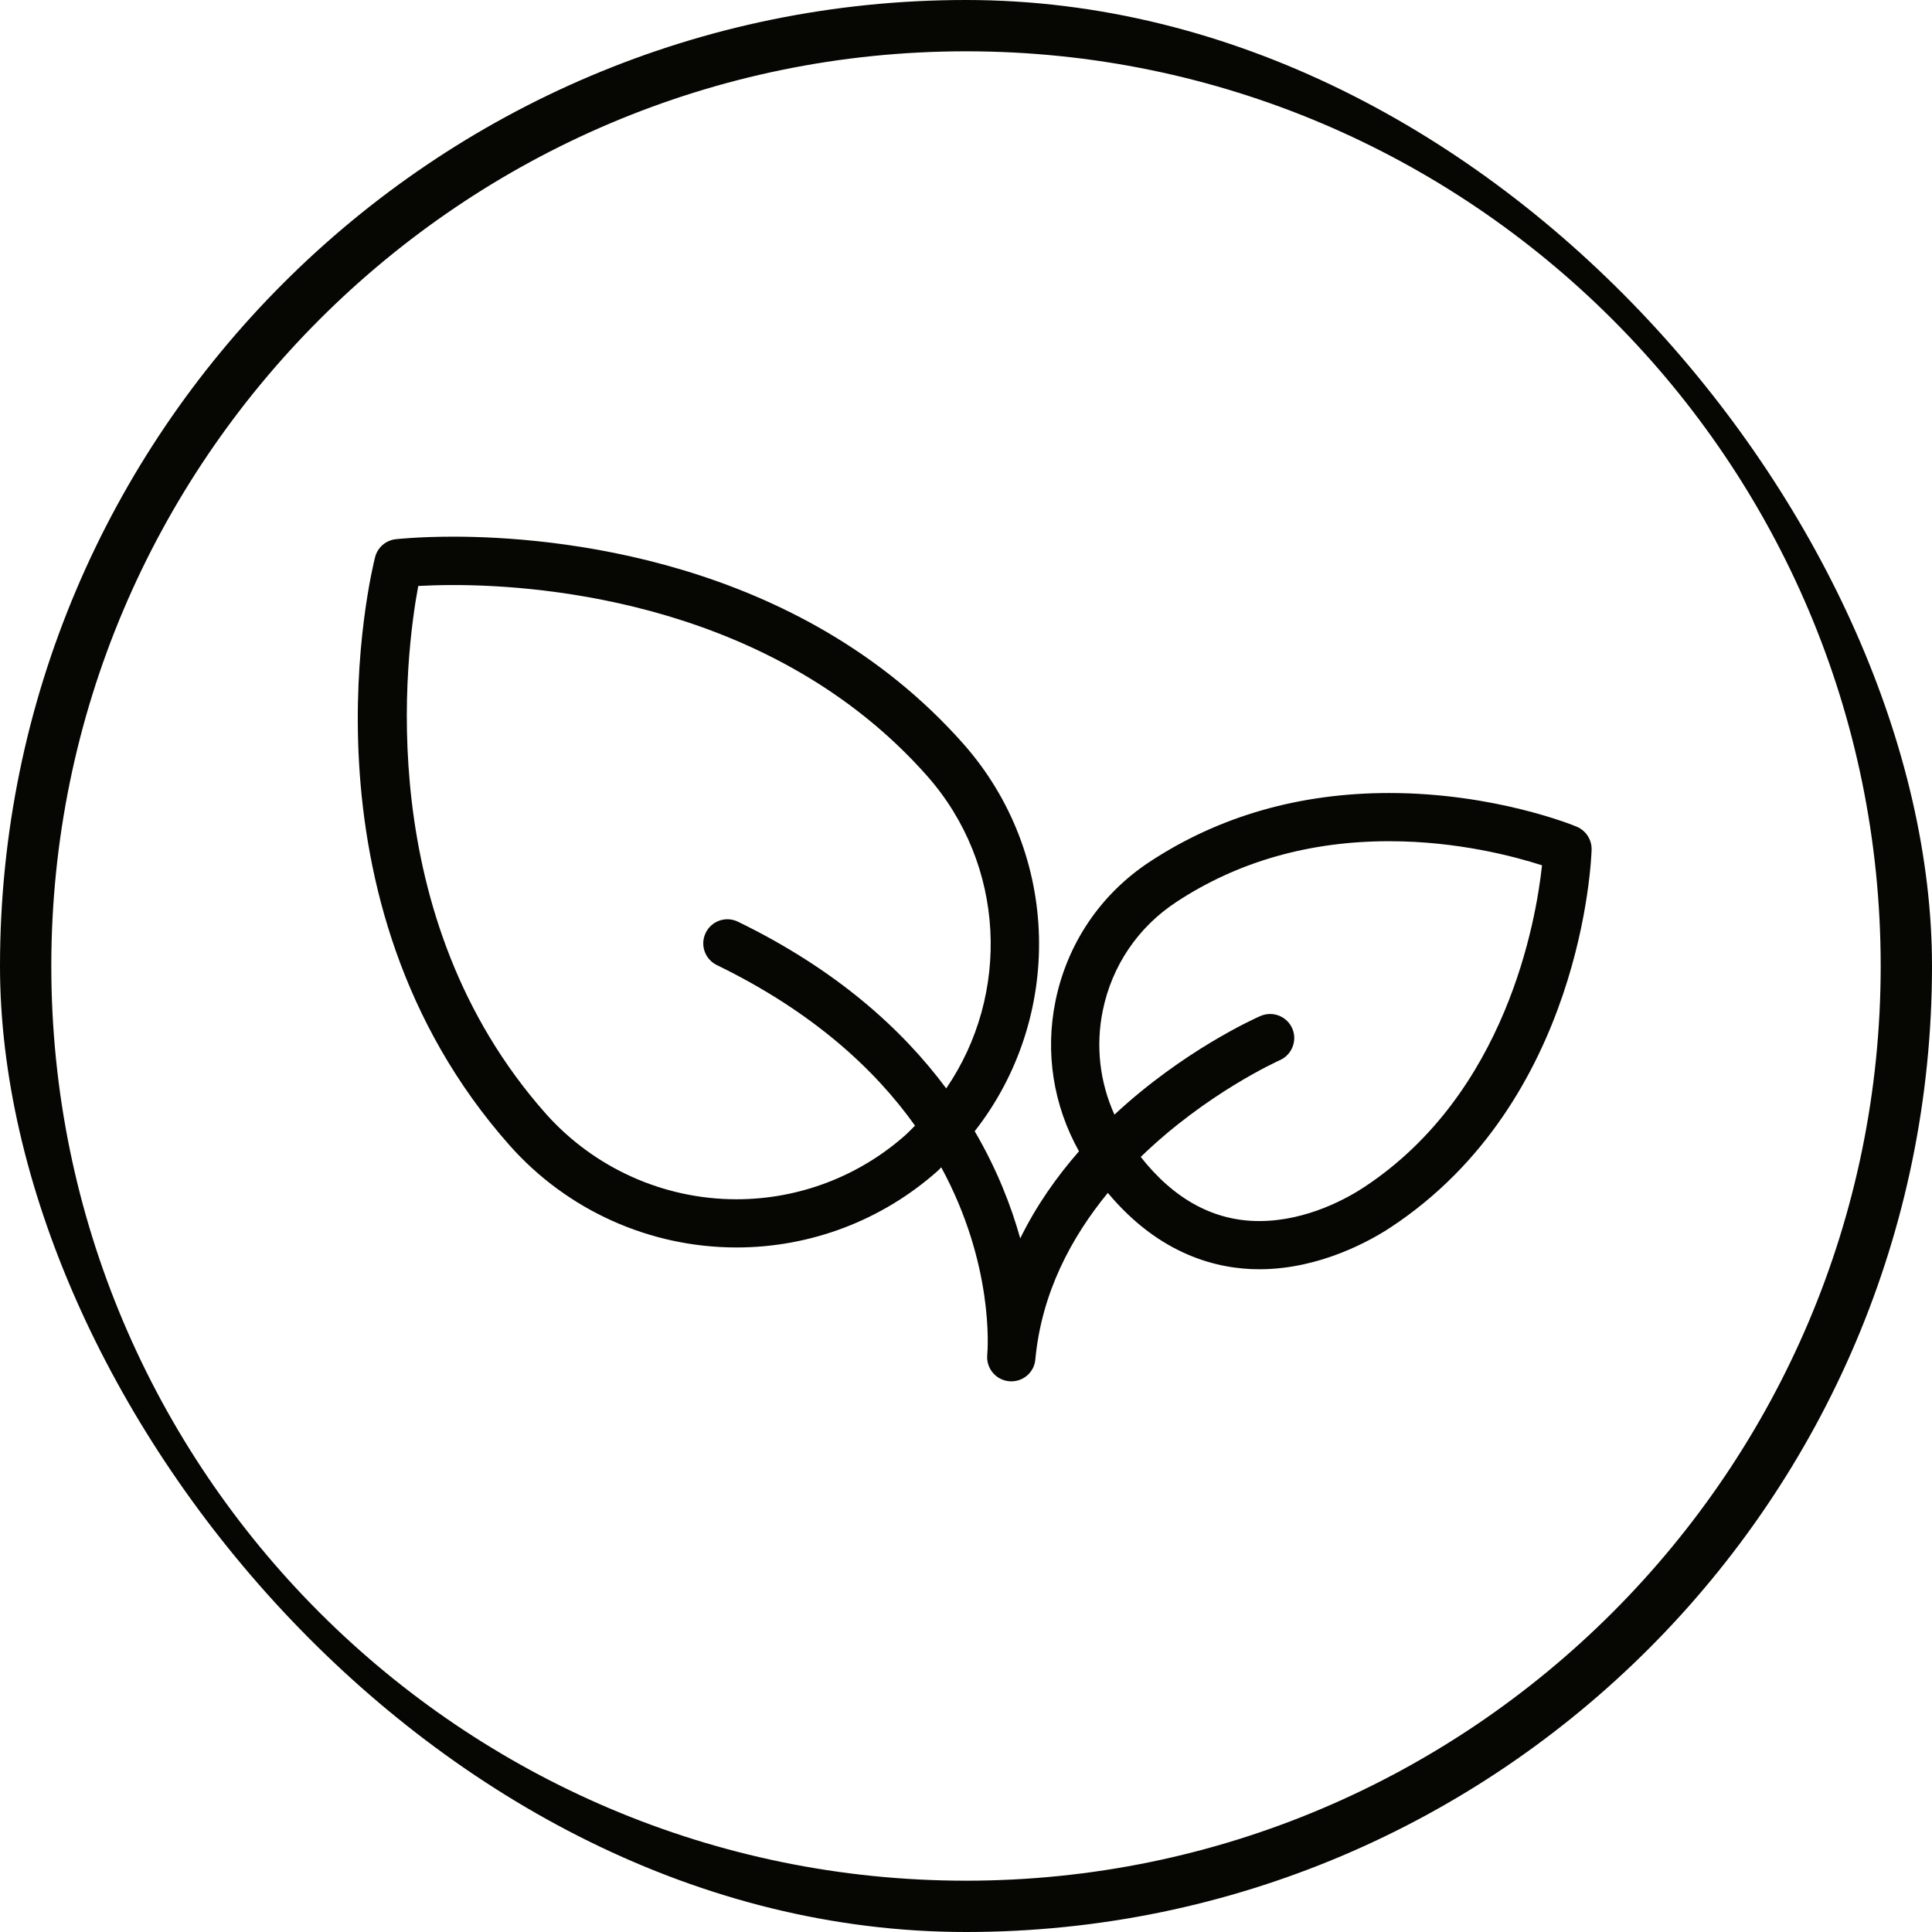
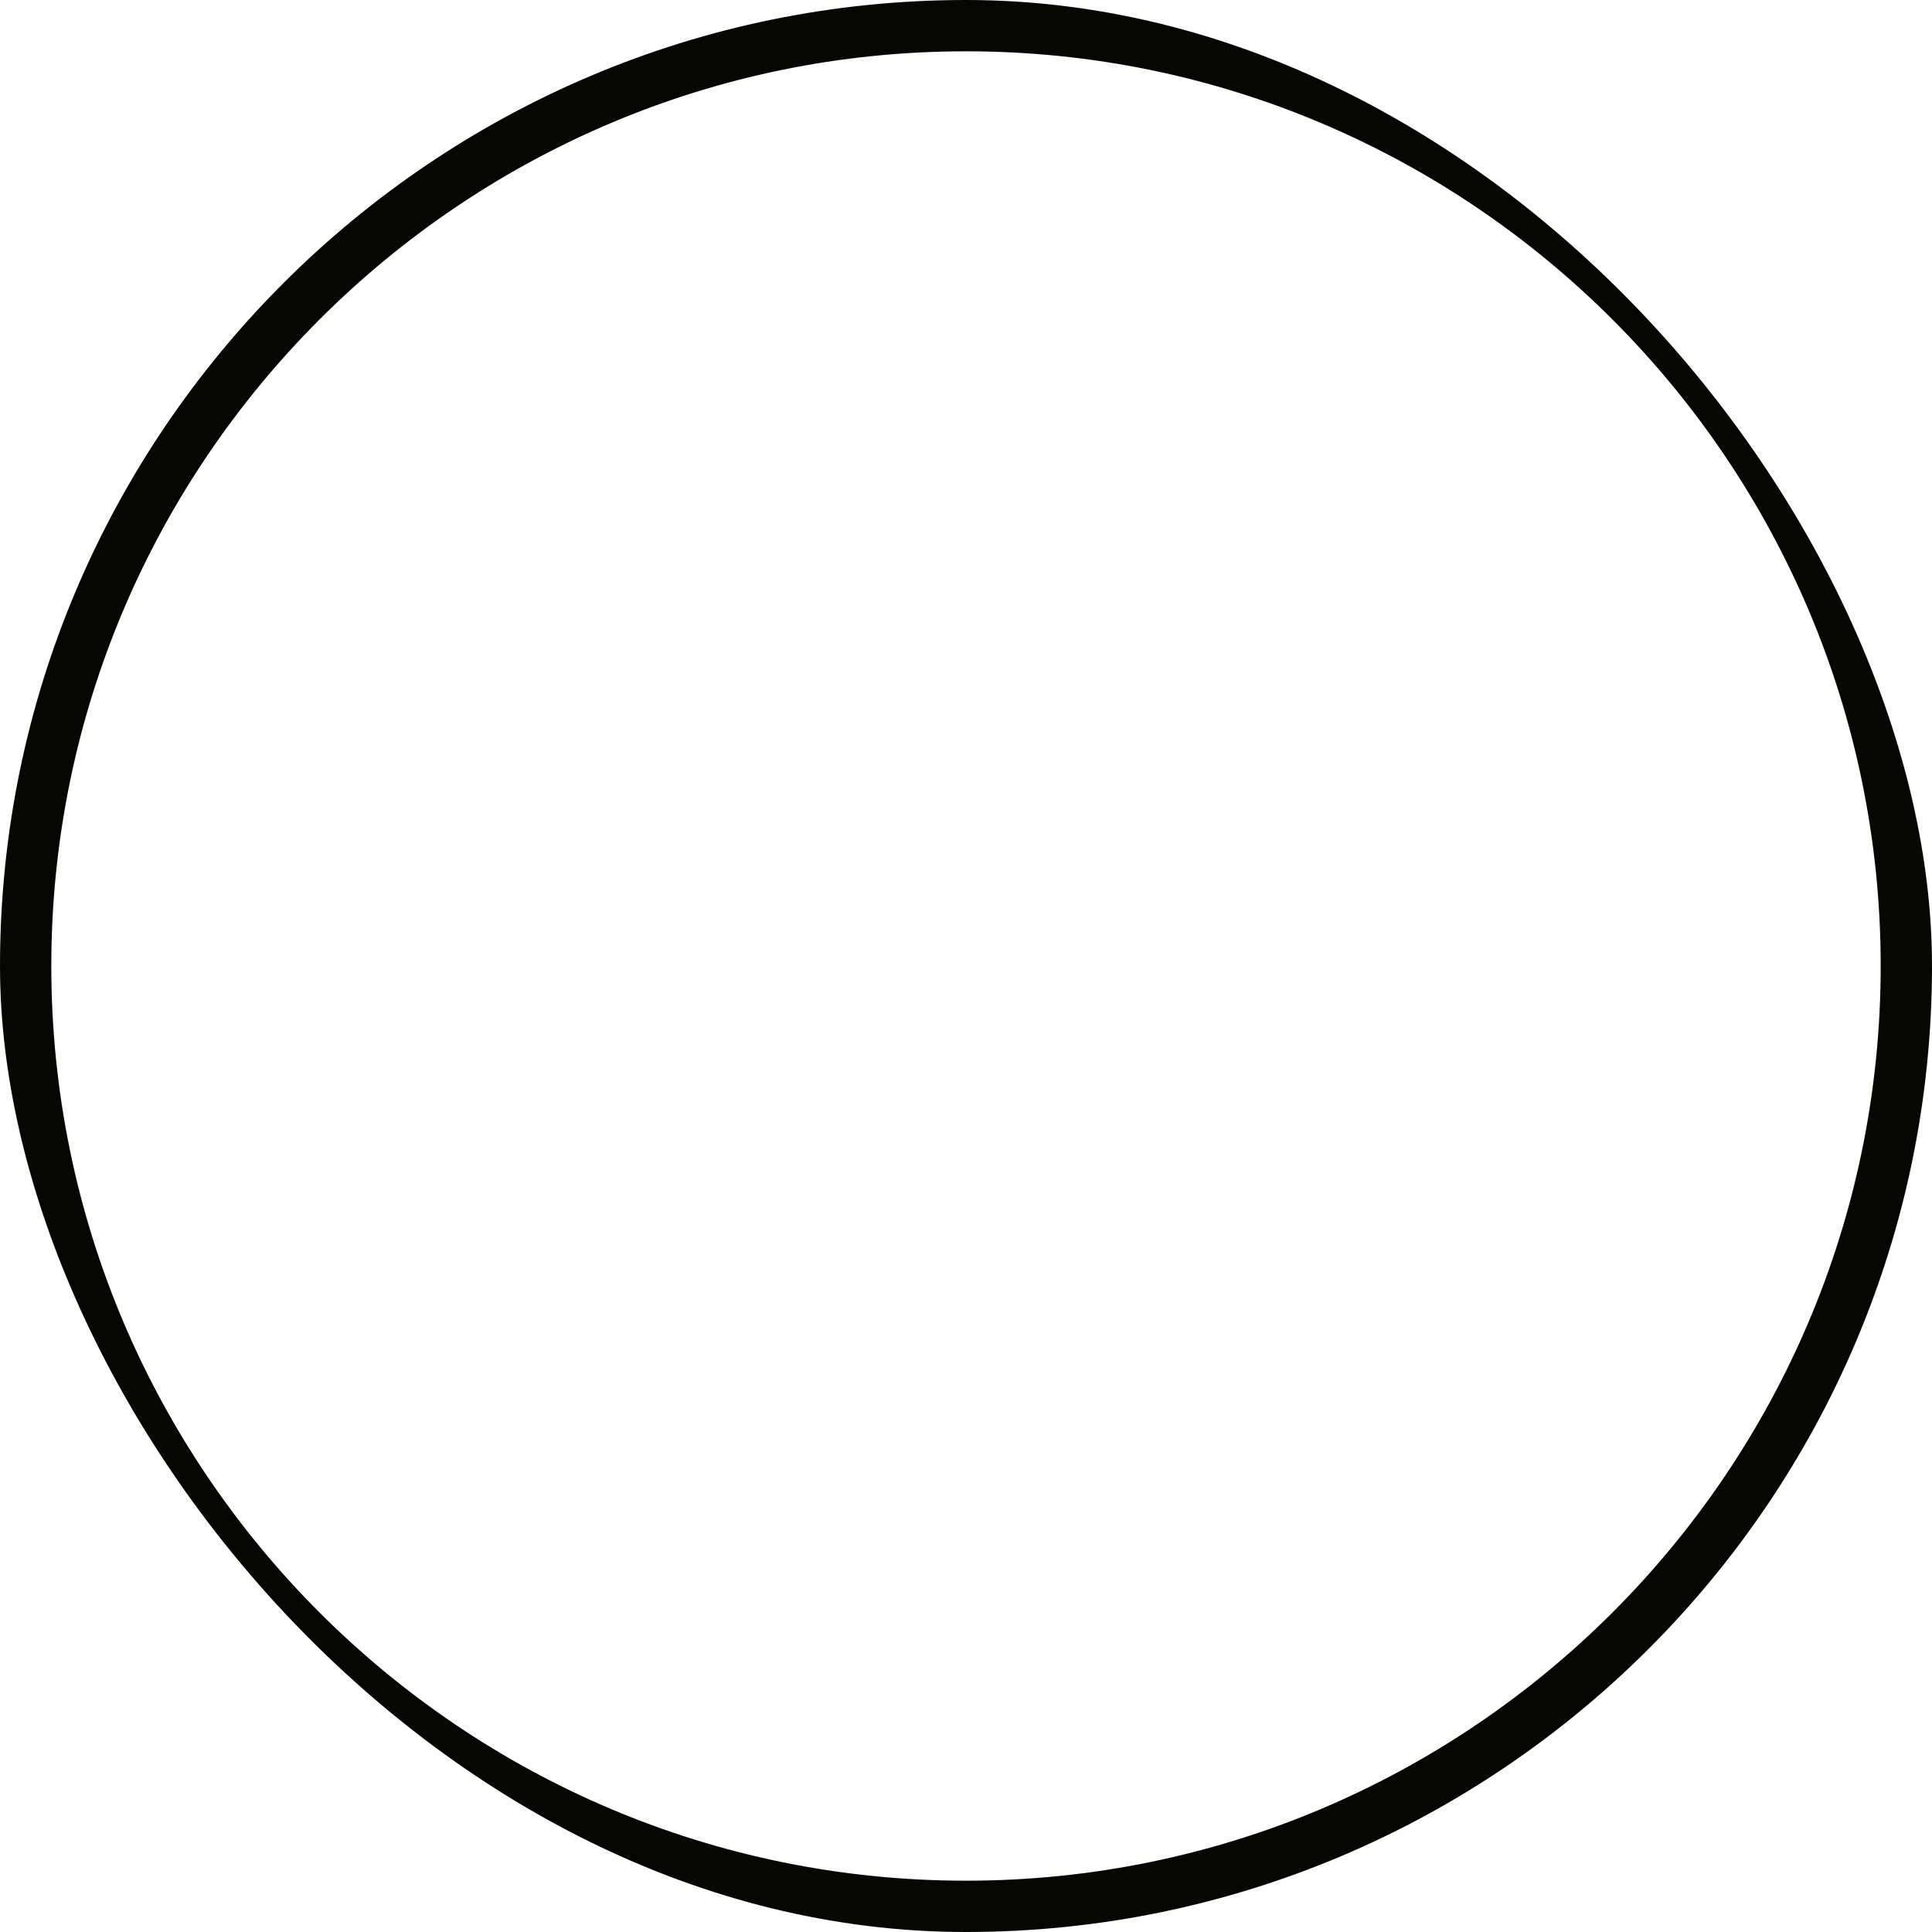
<svg xmlns="http://www.w3.org/2000/svg" width="54" height="54" viewBox="0 0 54 54" fill="none">
  <g clip-path="url(#clip0_1_315)">
    <path d="M27 0C12.112 0 2.28882e-05 12.112 2.28882e-05 27C2.28882e-05 41.888 12.112 54 27 54C41.888 54 54 41.888 54 27C54 12.112 41.888 0 27 0ZM27 52.566C12.902 52.566 1.434 41.098 1.434 27C1.434 12.902 12.902 1.434 27 1.434C41.098 1.434 52.566 12.902 52.566 27C52.566 41.098 41.098 52.566 27 52.566Z" fill="#060703" />
-     <path d="M44.069 23.106C43.977 23.066 41.766 22.165 38.828 22.165C36.322 22.165 34.069 22.813 32.132 24.089C30.767 24.987 29.834 26.366 29.504 27.965C29.204 29.417 29.441 30.895 30.158 32.179C29.538 32.888 28.964 33.697 28.516 34.614C28.263 33.705 27.863 32.677 27.243 31.618C29.715 28.463 29.67 23.886 26.919 20.782C22.294 15.564 15.416 15 12.676 15C11.688 15 11.084 15.069 11.06 15.071C10.781 15.103 10.552 15.303 10.483 15.575C10.386 15.962 8.138 25.125 14.246 32.016C15.854 33.829 18.162 34.867 20.587 34.867C22.655 34.867 24.65 34.111 26.2 32.735C26.239 32.701 26.271 32.664 26.308 32.627C27.781 35.339 27.61 37.695 27.594 37.869V37.871C27.56 38.243 27.831 38.57 28.203 38.606C28.224 38.609 28.245 38.609 28.268 38.609C28.614 38.609 28.906 38.348 28.938 38V37.998C29.112 36.132 29.945 34.585 30.964 33.341C32.416 35.081 34.034 35.476 35.197 35.476C36.907 35.476 38.33 34.659 38.865 34.308C44.22 30.782 44.478 24.029 44.486 23.744C44.491 23.47 44.328 23.214 44.069 23.106ZM20.626 25.762C20.291 25.599 19.886 25.738 19.725 26.073C19.561 26.408 19.701 26.811 20.036 26.974C22.718 28.279 24.453 29.886 25.575 31.462C25.485 31.552 25.398 31.644 25.304 31.728C23.999 32.885 22.323 33.52 20.584 33.52C18.547 33.52 16.605 32.645 15.253 31.125C10.375 25.619 11.334 18.286 11.69 16.378C11.935 16.365 12.27 16.352 12.673 16.352C15.232 16.352 21.646 16.871 25.907 21.68C28.115 24.173 28.247 27.791 26.447 30.421C25.211 28.758 23.372 27.098 20.626 25.762ZM38.122 33.185C37.69 33.47 36.543 34.129 35.197 34.129C33.932 34.129 32.82 33.525 31.884 32.337C33.721 30.553 35.737 29.649 35.771 29.633C36.111 29.483 36.267 29.085 36.119 28.745C35.969 28.405 35.576 28.25 35.231 28.397C35.078 28.463 33.073 29.364 31.149 31.154C30.738 30.245 30.619 29.233 30.825 28.236C31.083 26.987 31.81 25.915 32.875 25.214C34.591 24.083 36.593 23.512 38.831 23.512C40.749 23.512 42.351 23.944 43.1 24.186C42.934 25.728 42.109 30.561 38.122 33.185Z" fill="#060703" />
  </g>
  <defs>
    <clipPath id="clip0_1_315">
      <rect width="54" height="54" rx="27" fill="white" />
    </clipPath>
  </defs>
</svg>